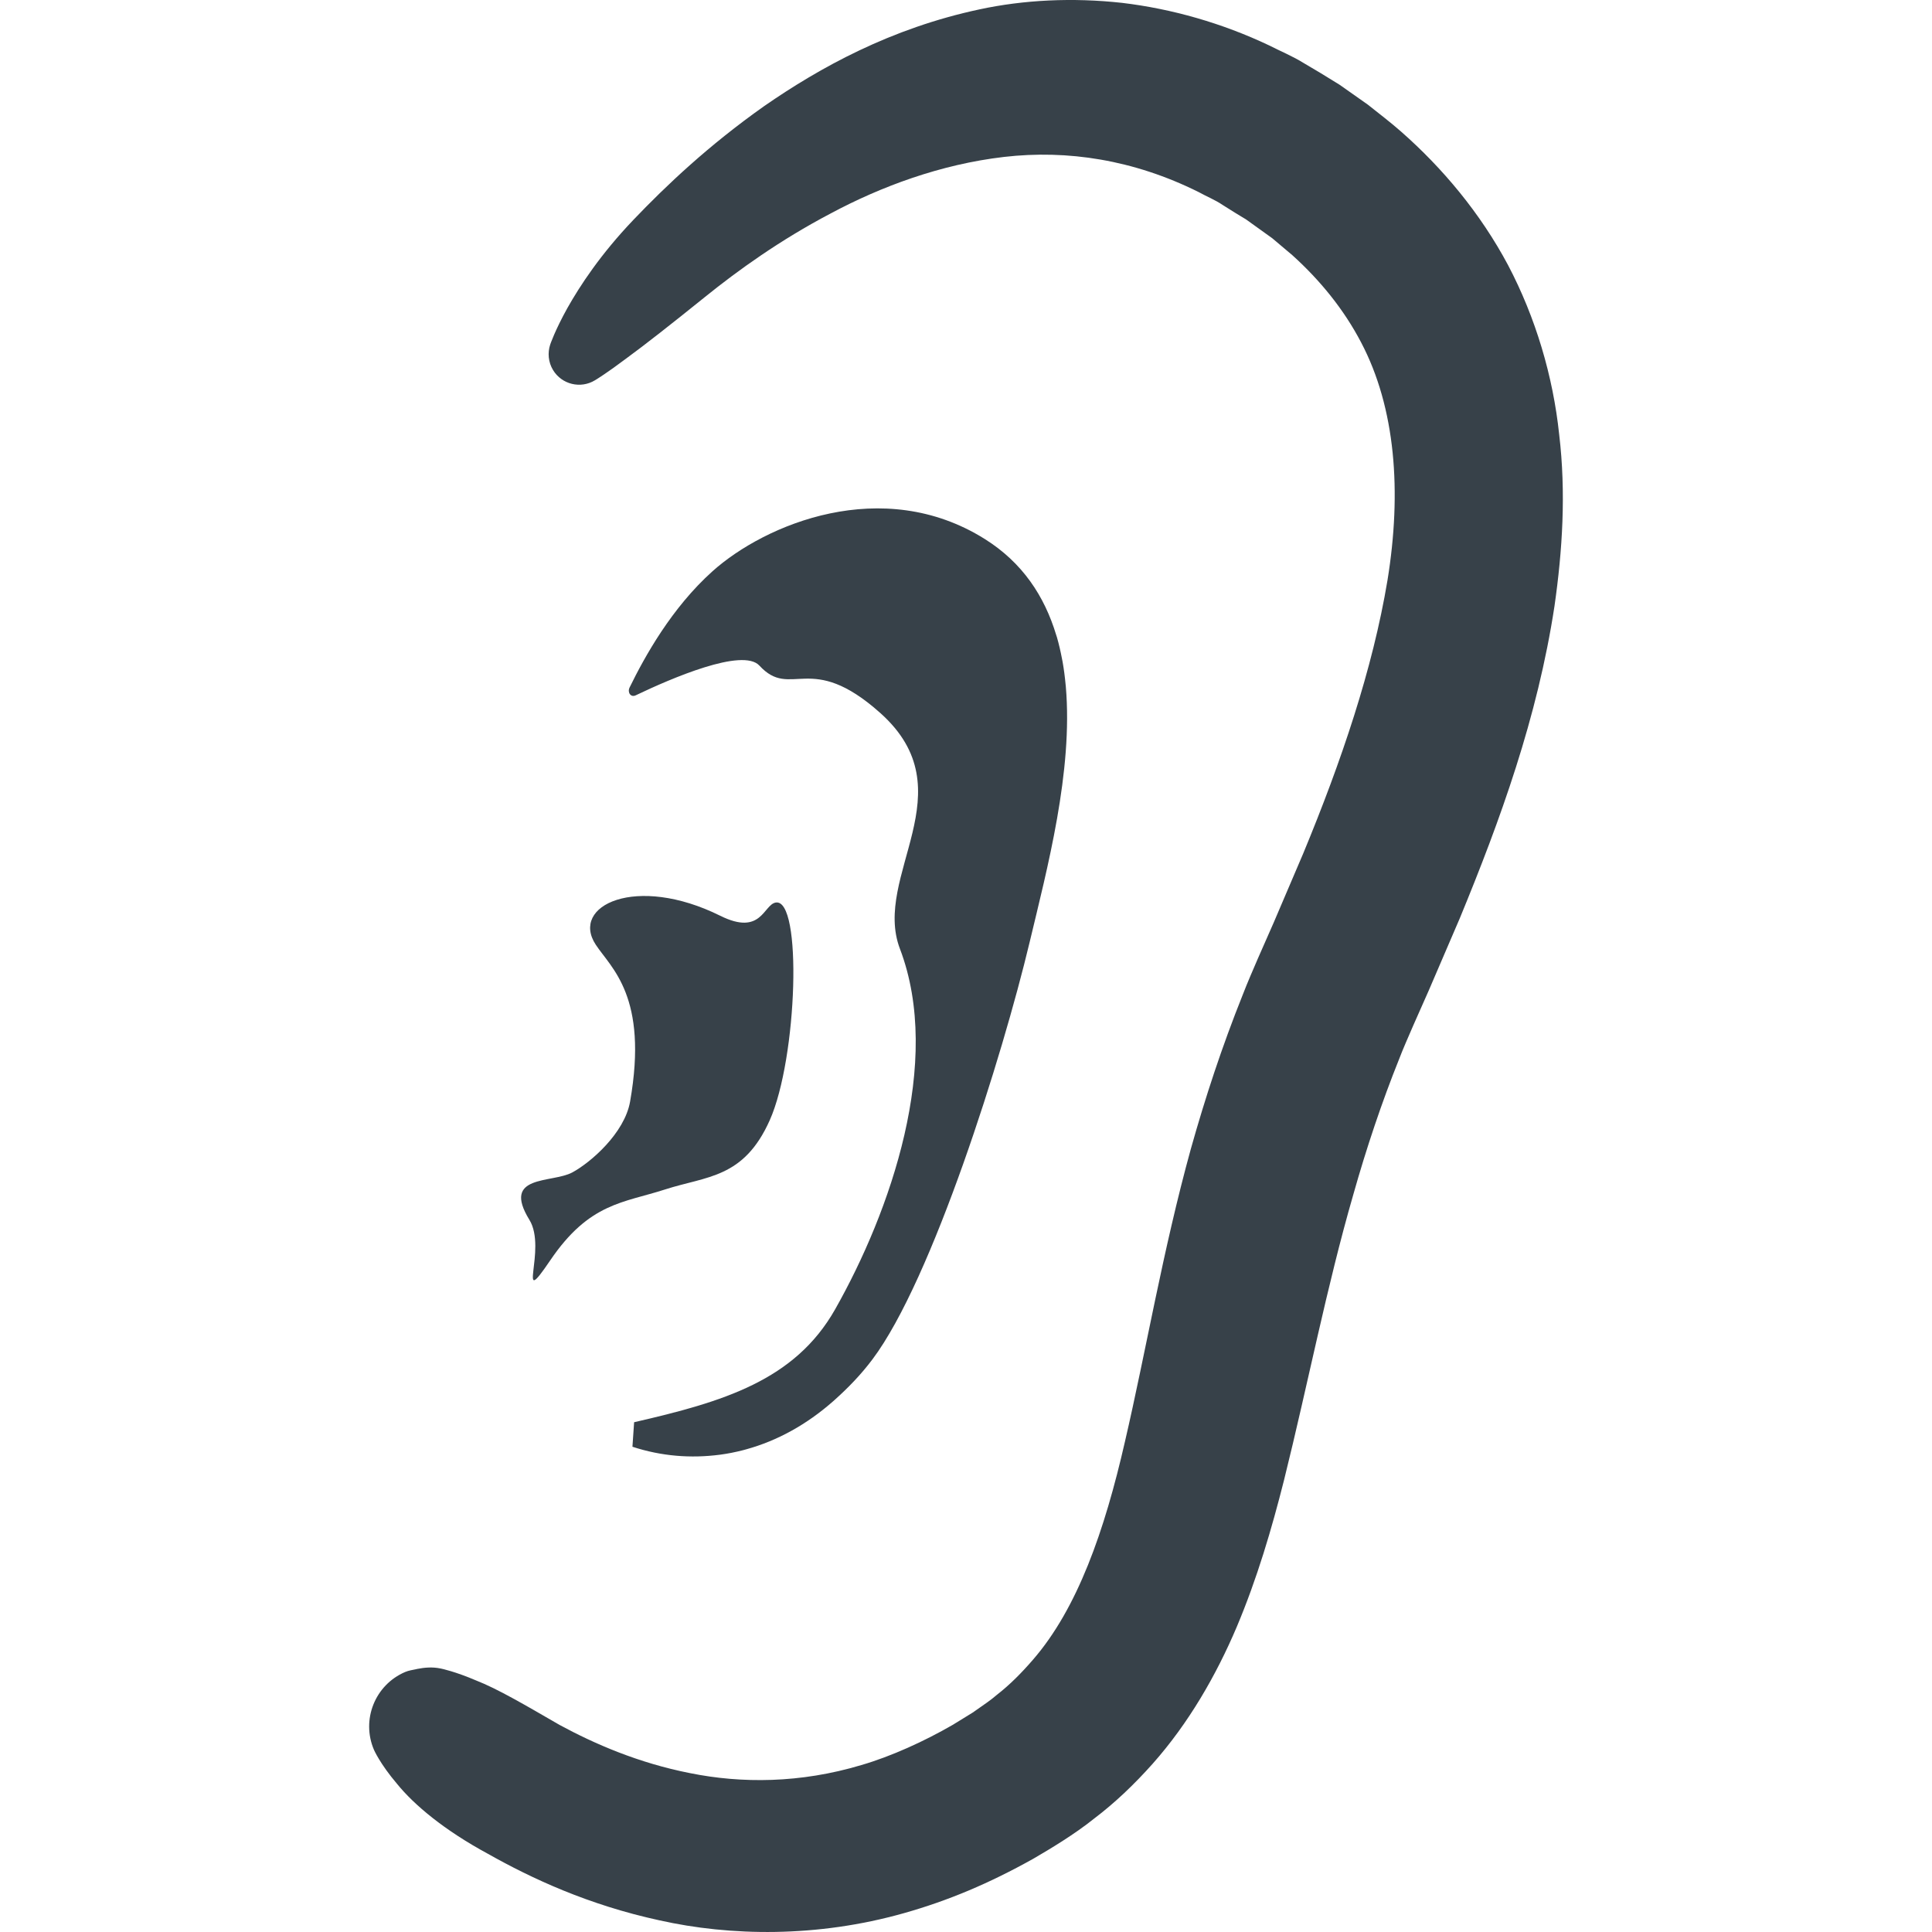
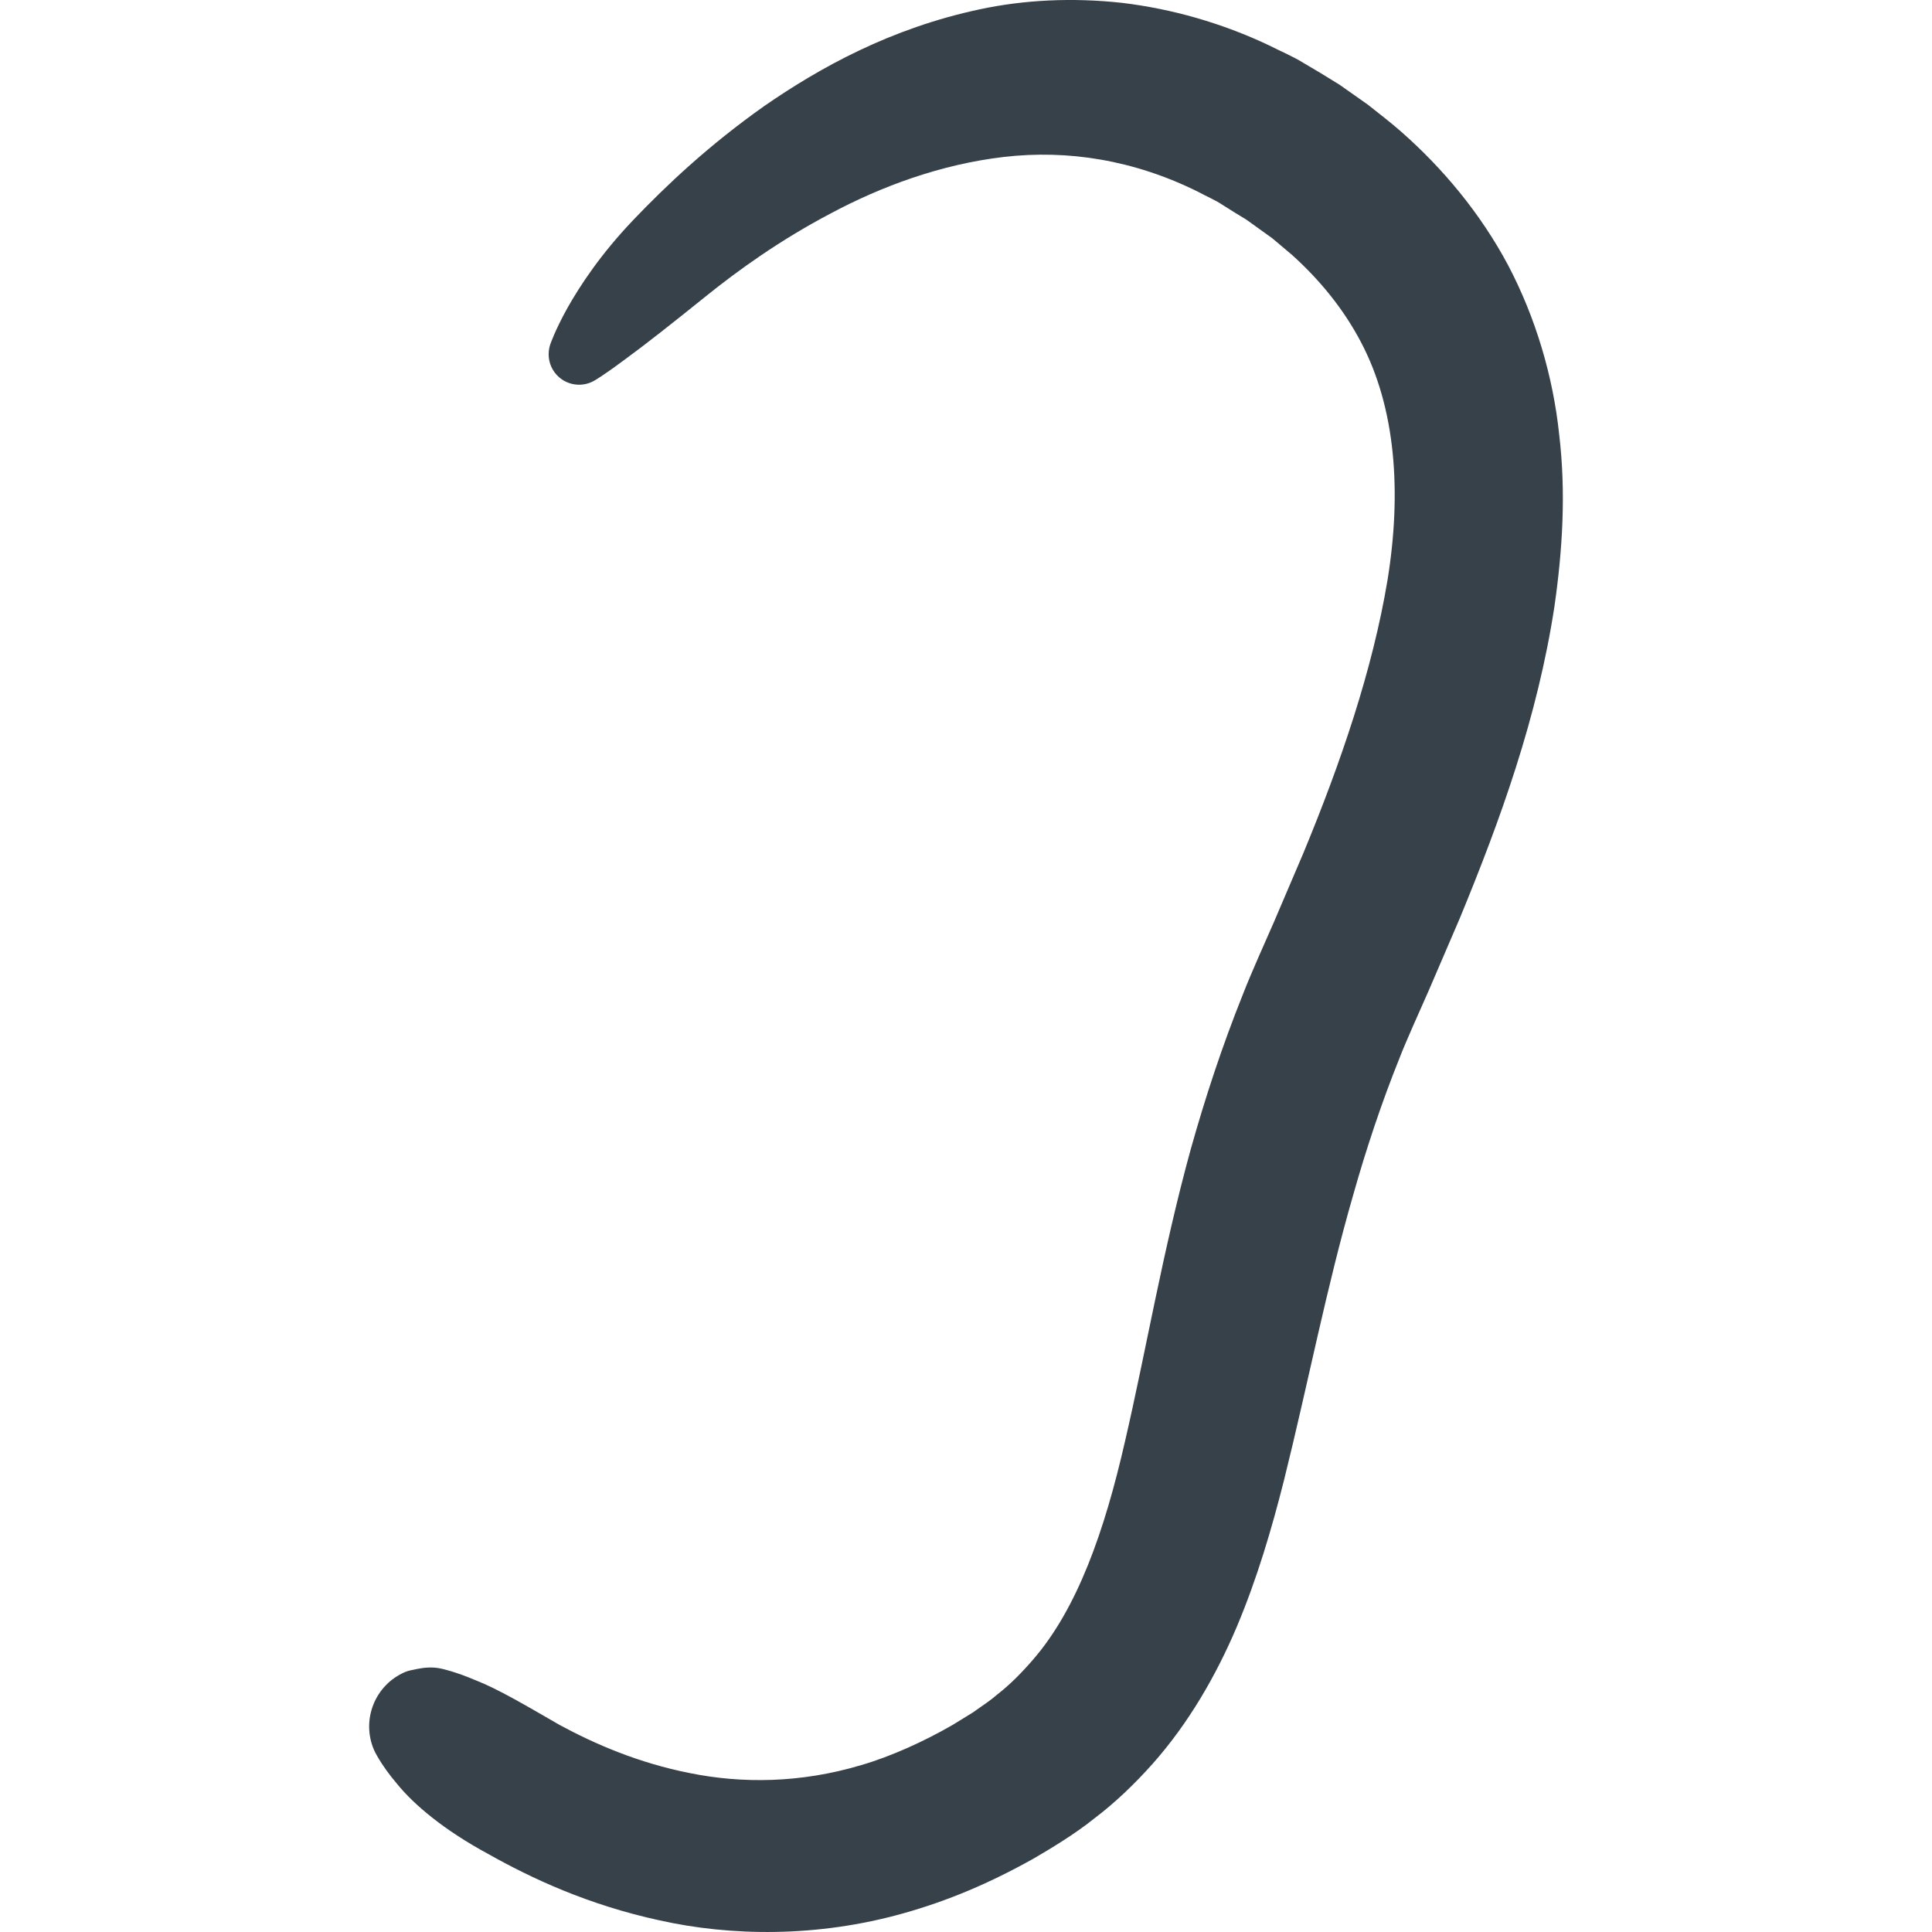
<svg xmlns="http://www.w3.org/2000/svg" version="1.1" id="_x31_0" x="0px" y="0px" viewBox="0 0 512 512" style="enable-background:new 0 0 512 512;" xml:space="preserve">
  <style type="text/css">
	.st0{fill:#374149;}
</style>
  <g>
    <path class="st0" d="M413.198,115.139c-1.625-15.442-6.234-30.973-13.543-44.871c-7.39-13.867-17.422-25.778-28.308-35.351   c-2.786-2.458-5.914-4.84-8.867-7.192c-2.504-1.762-4.993-3.515-7.465-5.258l-5.016-3.086l-4.457-2.641   c-2.906-1.821-6.176-3.156-9.223-4.715c-12.457-5.91-25.797-9.695-38.949-11.266c-13.168-1.453-26.074-0.793-37.789,1.723   c-23.535,5.023-42.254,15.382-57.051,25.625c-14.789,10.449-25.988,21.07-34.683,30.168c-8.695,9.117-14.157,17.449-17.492,23.378   c-3.282,5.891-4.543,9.649-4.543,9.649c-0.719,2.172-0.527,4.668,0.754,6.774c2.321,3.812,7.29,5.023,11.102,2.703l0.383-0.234   c0,0,2.805-1.703,7.839-5.493c5.043-3.687,12.153-9.266,20.926-16.343c8.766-7.07,19.882-15.078,33.305-22.133   c13.32-7.133,29.14-13.031,45.953-14.989c16.82-1.945,34.375,0.746,51.566,9.305c2.113,1.18,4.347,2.043,6.426,3.458l3.164,1.984   l1.602,0.977l0.805,0.488l0.406,0.242l0.175,0.109c2.309,1.657,4.626,3.325,6.958,5l5.274,4.45   c7.449,6.722,13.695,14.426,18.25,23.129c9.137,17.359,10.824,39.531,6.996,63.066c-3.922,23.543-12.242,48.039-22.309,72.336   l-7.808,18.281l-4.188,9.516c-1.34,3.141-2.664,6.102-4.066,9.73c-5.527,13.816-9.906,27.187-13.734,40.797   c-7.469,27.078-11.922,53.738-17.449,77.508c-5.442,23.843-12.618,44.328-24.422,57.914c-2.954,3.418-6.066,6.578-9.563,9.297   c-1.664,1.446-3.531,2.672-5.336,3.946l-0.675,0.477l-0.168,0.121c-0.133,0.09,0.606-0.367,0.187-0.11l-0.445,0.278l-1.774,1.094   l-3.504,2.153c-7.45,4.304-16.226,8.316-24.168,10.629c-16.222,4.863-31.801,4.894-45.426,2.137   c-13.653-2.684-25.328-7.766-34.582-12.786c-9.121-5.277-16.426-9.562-22.109-11.777c-5.559-2.379-9.145-3.11-9.145-3.11   l-0.34-0.07c-2.012-0.414-4.11-0.27-6.195,0.148c-0.074,0.016-0.145,0.043-0.218,0.059c-0.973,0.206-1.954,0.336-2.902,0.742   c-7.969,3.414-11.668,12.641-8.254,20.614c0,0,1.582,3.699,6.16,9.074c4.469,5.496,12.391,12.191,24.086,18.511   c11.523,6.493,26.531,13.512,45.418,17.61c18.726,4.191,41.722,4.629,64.809-1.91c11.691-3.301,22.539-7.863,34.23-14.398   c4.34-2.519,10.942-6.465,16.16-10.664c5.535-4.183,10.703-9.14,15.473-14.492c9.566-10.77,16.863-23.457,22.32-36.312   c5.43-12.895,9.262-25.981,12.524-38.883c6.422-25.84,11.273-51.176,18.367-75.703c3.437-12.179,7.55-24.48,12.117-35.836   c1.023-2.699,2.465-5.941,3.801-9.035l4.047-9.136l8.266-19.231c10.699-25.934,20.59-53.195,25.074-82.667   C414.065,145.905,415.042,130.635,413.198,115.139z" />
-     <path class="st0" d="M168.046,376.904l-0.442,6.5c7.73,2.535,15.519,3.102,23.106,2.118c0.039-0.004,0.078-0.008,0.113-0.012   c2.039-0.27,4.047-0.672,6.047-1.183c0.305-0.078,0.61-0.168,0.914-0.25c8.187-2.258,15.957-6.531,22.984-12.71   c0.152-0.133,0.301-0.27,0.453-0.402c3.528-3.16,6.926-6.641,10-10.742c15.852-21.094,34.438-80.359,41.633-110.496   c4.664-19.523,11.539-45.351,9.598-67.778c-0.015-0.187-0.038-0.37-0.058-0.558c-0.187-2.035-0.449-4.039-0.797-6.008   c-0.05-0.301-0.121-0.59-0.176-0.886c-0.363-1.906-0.793-3.778-1.32-5.606c-0.062-0.218-0.145-0.43-0.211-0.648   c-3.098-10.227-8.898-19.133-18.957-25.426c-27.062-16.937-58.16-3.926-72.102,8.563c-10.847,9.722-17.98,22.625-21.984,30.816   c-0.633,1.305,0.312,2.703,1.621,2.074c9.348-4.473,28.344-12.688,32.778-7.879c8.457,9.172,13.375-4.133,32.058,12.578   c23.152,20.703-2.199,43.07,5.183,62.465c11.41,29.965-2.519,69.672-17.167,95.546   C210.631,365.854,191.596,371.499,168.046,376.904z" />
-     <path class="st0" d="M145.807,334.022c10.382-15.313,19.402-15.23,30.43-18.801c11.027-3.574,20.844-2.875,27.75-18.344   c7.351-16.476,8.691-59.031,1.55-57.687c-3.234,0.61-3.746,8.918-14.649,3.504c-22.363-11.098-39.804-2.703-33.019,7.645   c4.086,6.234,14.008,13.718,9.11,41.594c-1.473,8.371-10.43,16.137-15.309,18.77c-5.43,2.93-18.824,0.445-11.371,12.574   C145.077,331.045,136.475,347.787,145.807,334.022z" />
  </g>
</svg>